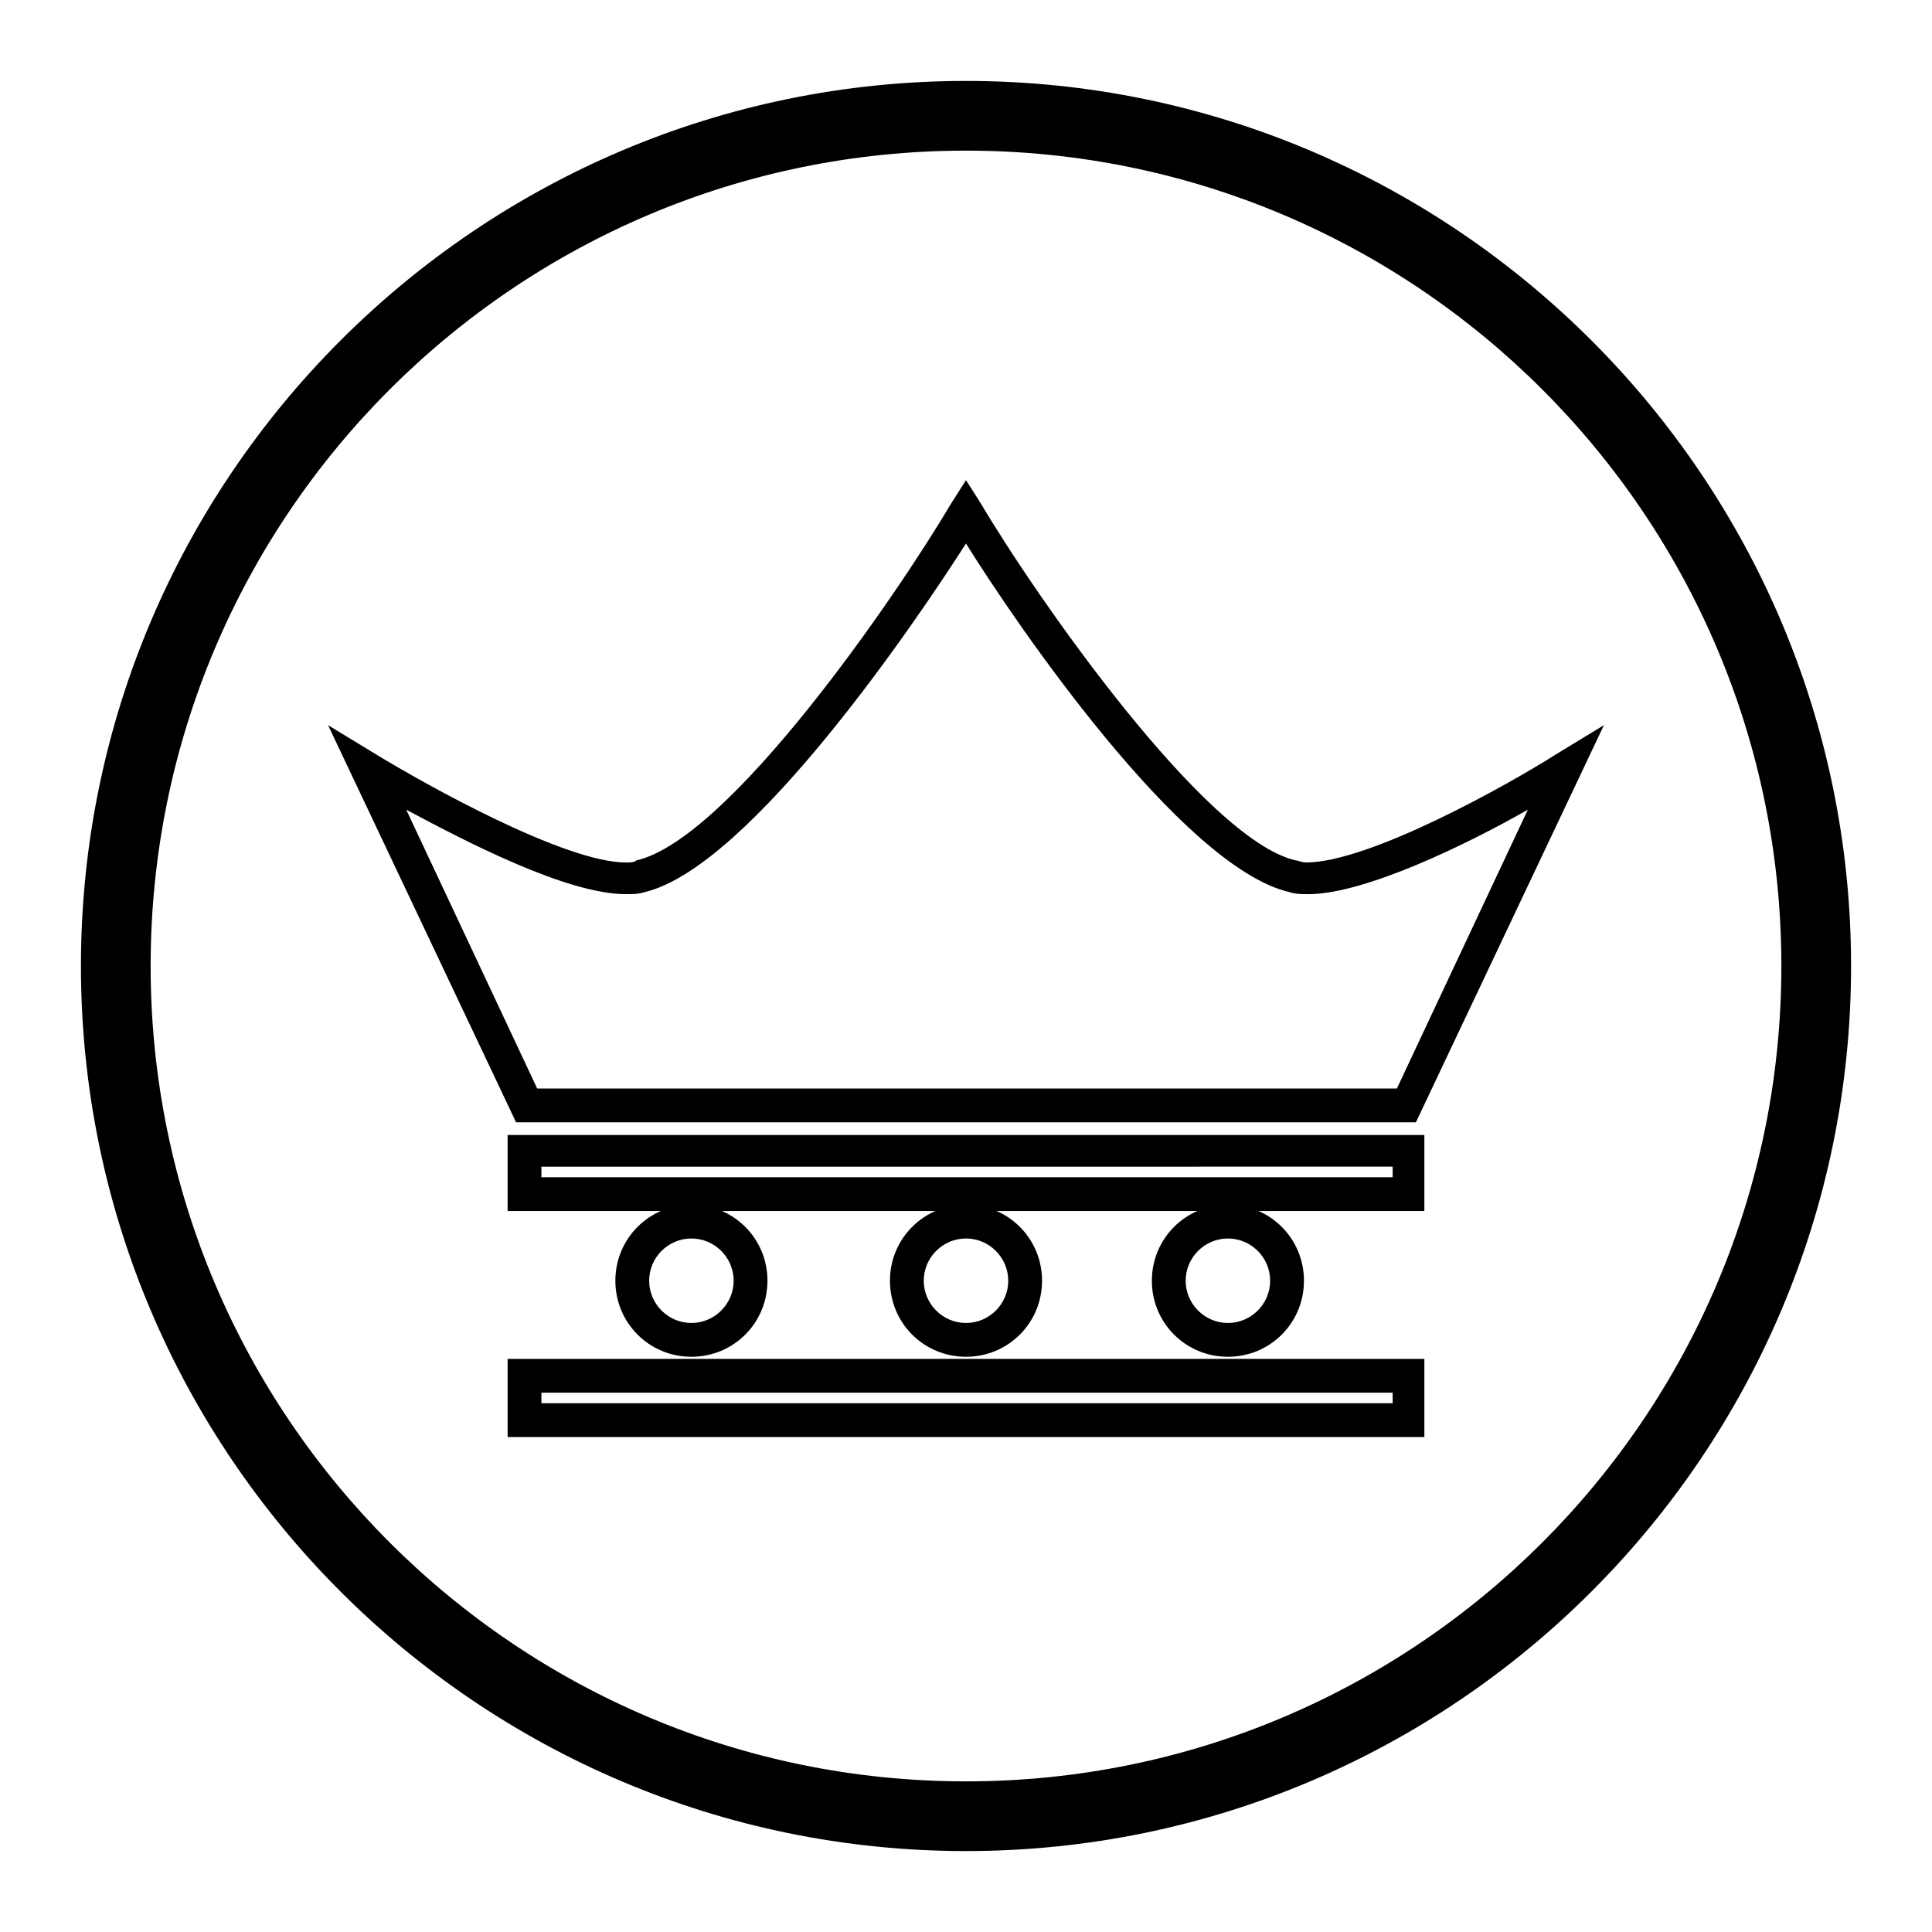
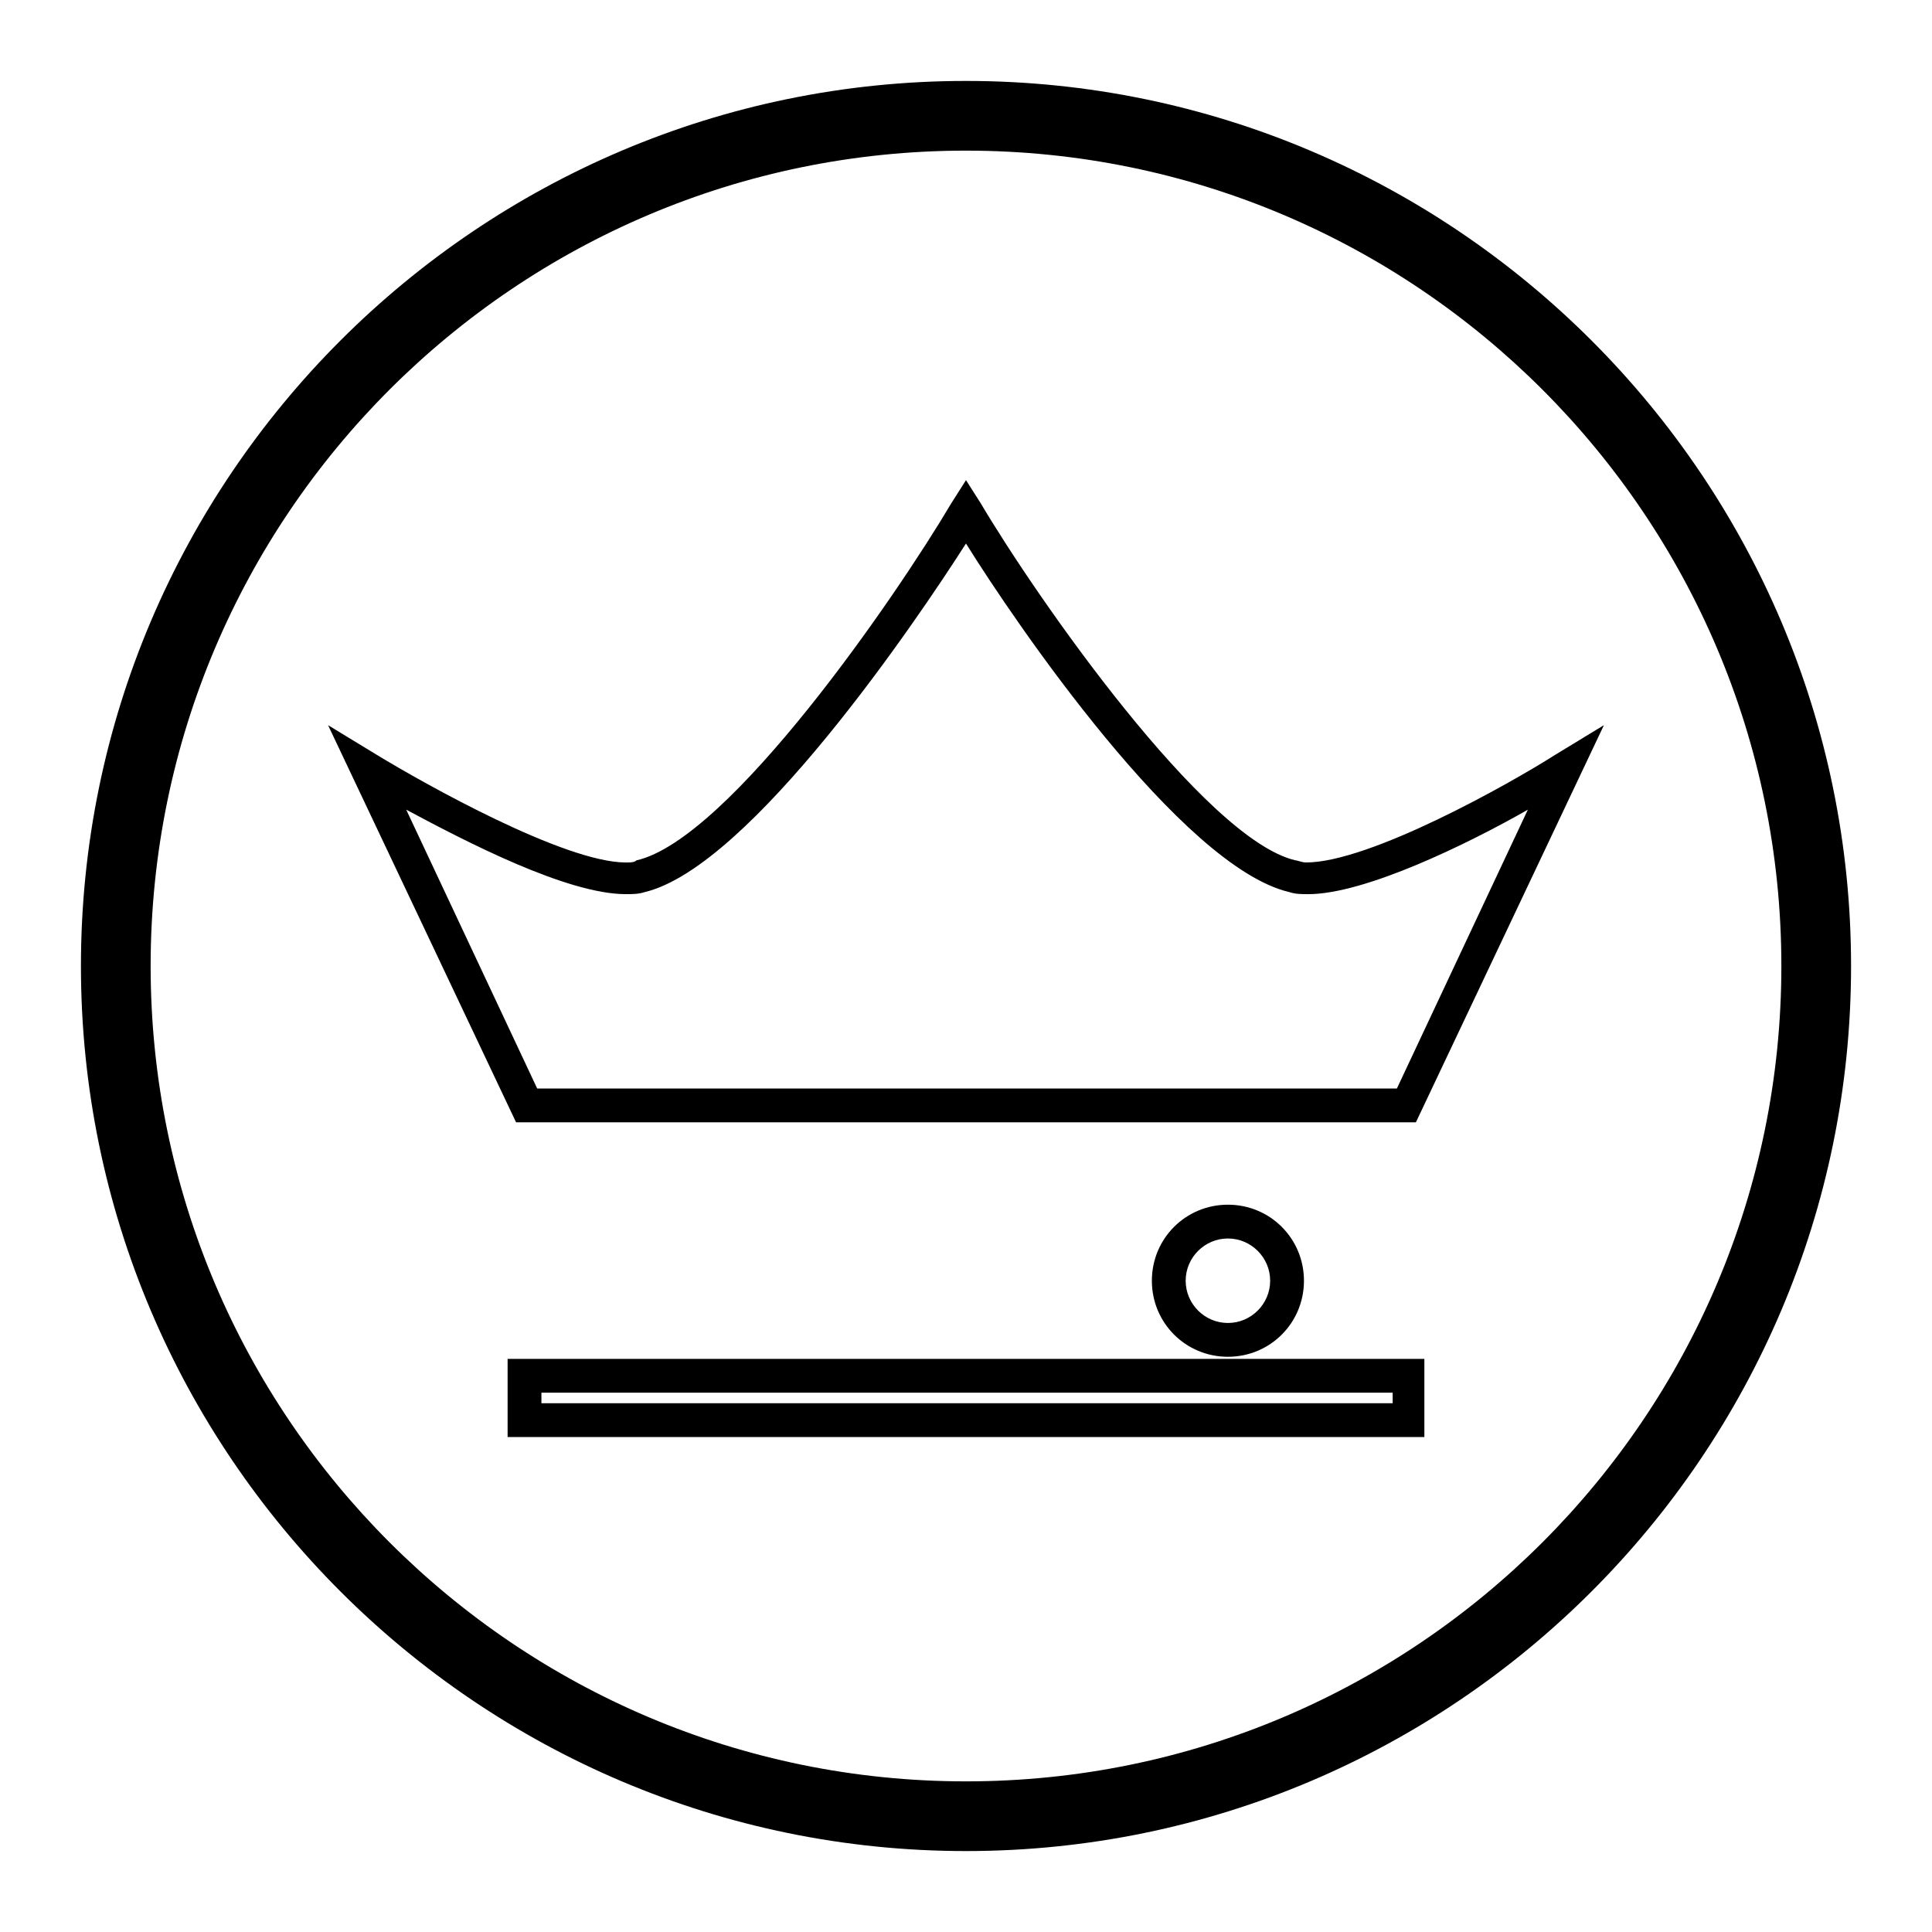
<svg xmlns="http://www.w3.org/2000/svg" fill="#000000" width="800px" height="800px" version="1.1" viewBox="144 144 512 512">
  <g>
    <path d="m400 634.55c-129.31 0-234.55-105.24-234.55-234.55 0-129.31 105.24-234.55 234.55-234.55 129.31 0 234.55 105.24 234.55 234.55 0 129.31-105.24 234.55-234.55 234.55zm0-450.63c-119.24 0-216.08 96.84-216.08 216.08 0 119.23 96.84 216.08 216.08 216.08 119.23 0 216.08-96.844 216.08-216.08 0-119.24-96.844-216.08-216.08-216.08z" />
    <path d="m519.23 441.42h-238.47l-49.82-105.24 12.875 7.836c12.875 7.836 49.82 28.551 66.055 28.551 1.121 0 2.238 0 2.801-0.559 24.629-5.598 68.855-69.973 83.41-94.605l3.918-6.16 3.918 6.156c14.555 24.633 59.336 89.008 83.406 94.605 0.559 0 1.68 0.559 2.801 0.559 16.793 0 53.738-20.711 66.055-28.551l12.875-7.836zm-232.87-8.957h227.83l34.707-73.891c-15.676 8.957-43.105 22.391-58.219 22.391-1.68 0-3.359 0-5.039-0.559-28.547-6.719-72.77-71.652-85.645-92.367-12.875 20.152-57.098 85.648-85.086 92.363-1.68 0.559-3.359 0.559-5.039 0.559-15.676 0-42.543-13.996-58.219-22.391z" />
-     <path d="m521.47 464.93h-242.95v-20.152h242.95zm-233.99-8.957h225.59v-2.801l-225.59 0.004z" />
    <path d="m521.47 524.83h-242.95v-20.711h242.95zm-233.99-8.957h225.59v-2.801h-225.59z" />
-     <path d="m400 503.56c-11.195 0-20.152-8.957-20.152-20.152s8.957-20.152 20.152-20.152 20.152 8.957 20.152 20.152-8.957 20.152-20.152 20.152zm0-31.348c-6.156 0-11.195 5.039-11.195 11.195s5.039 11.195 11.195 11.195 11.195-5.039 11.195-11.195-5.039-11.195-11.195-11.195z" />
-     <path d="m327.23 503.56c-11.195 0-20.152-8.957-20.152-20.152s8.957-20.152 20.152-20.152c11.195 0 20.152 8.957 20.152 20.152s-8.957 20.152-20.152 20.152zm0-31.348c-6.156 0-11.195 5.039-11.195 11.195s5.039 11.195 11.195 11.195 11.195-5.039 11.195-11.195-5.039-11.195-11.195-11.195z" />
    <path d="m469.41 503.56c-11.195 0-20.152-8.957-20.152-20.152s8.957-20.152 20.152-20.152c11.195 0 20.152 8.957 20.152 20.152s-8.957 20.152-20.152 20.152zm0-31.348c-6.156 0-11.195 5.039-11.195 11.195s5.039 11.195 11.195 11.195 11.195-5.039 11.195-11.195-5.039-11.195-11.195-11.195z" />
  </g>
</svg>